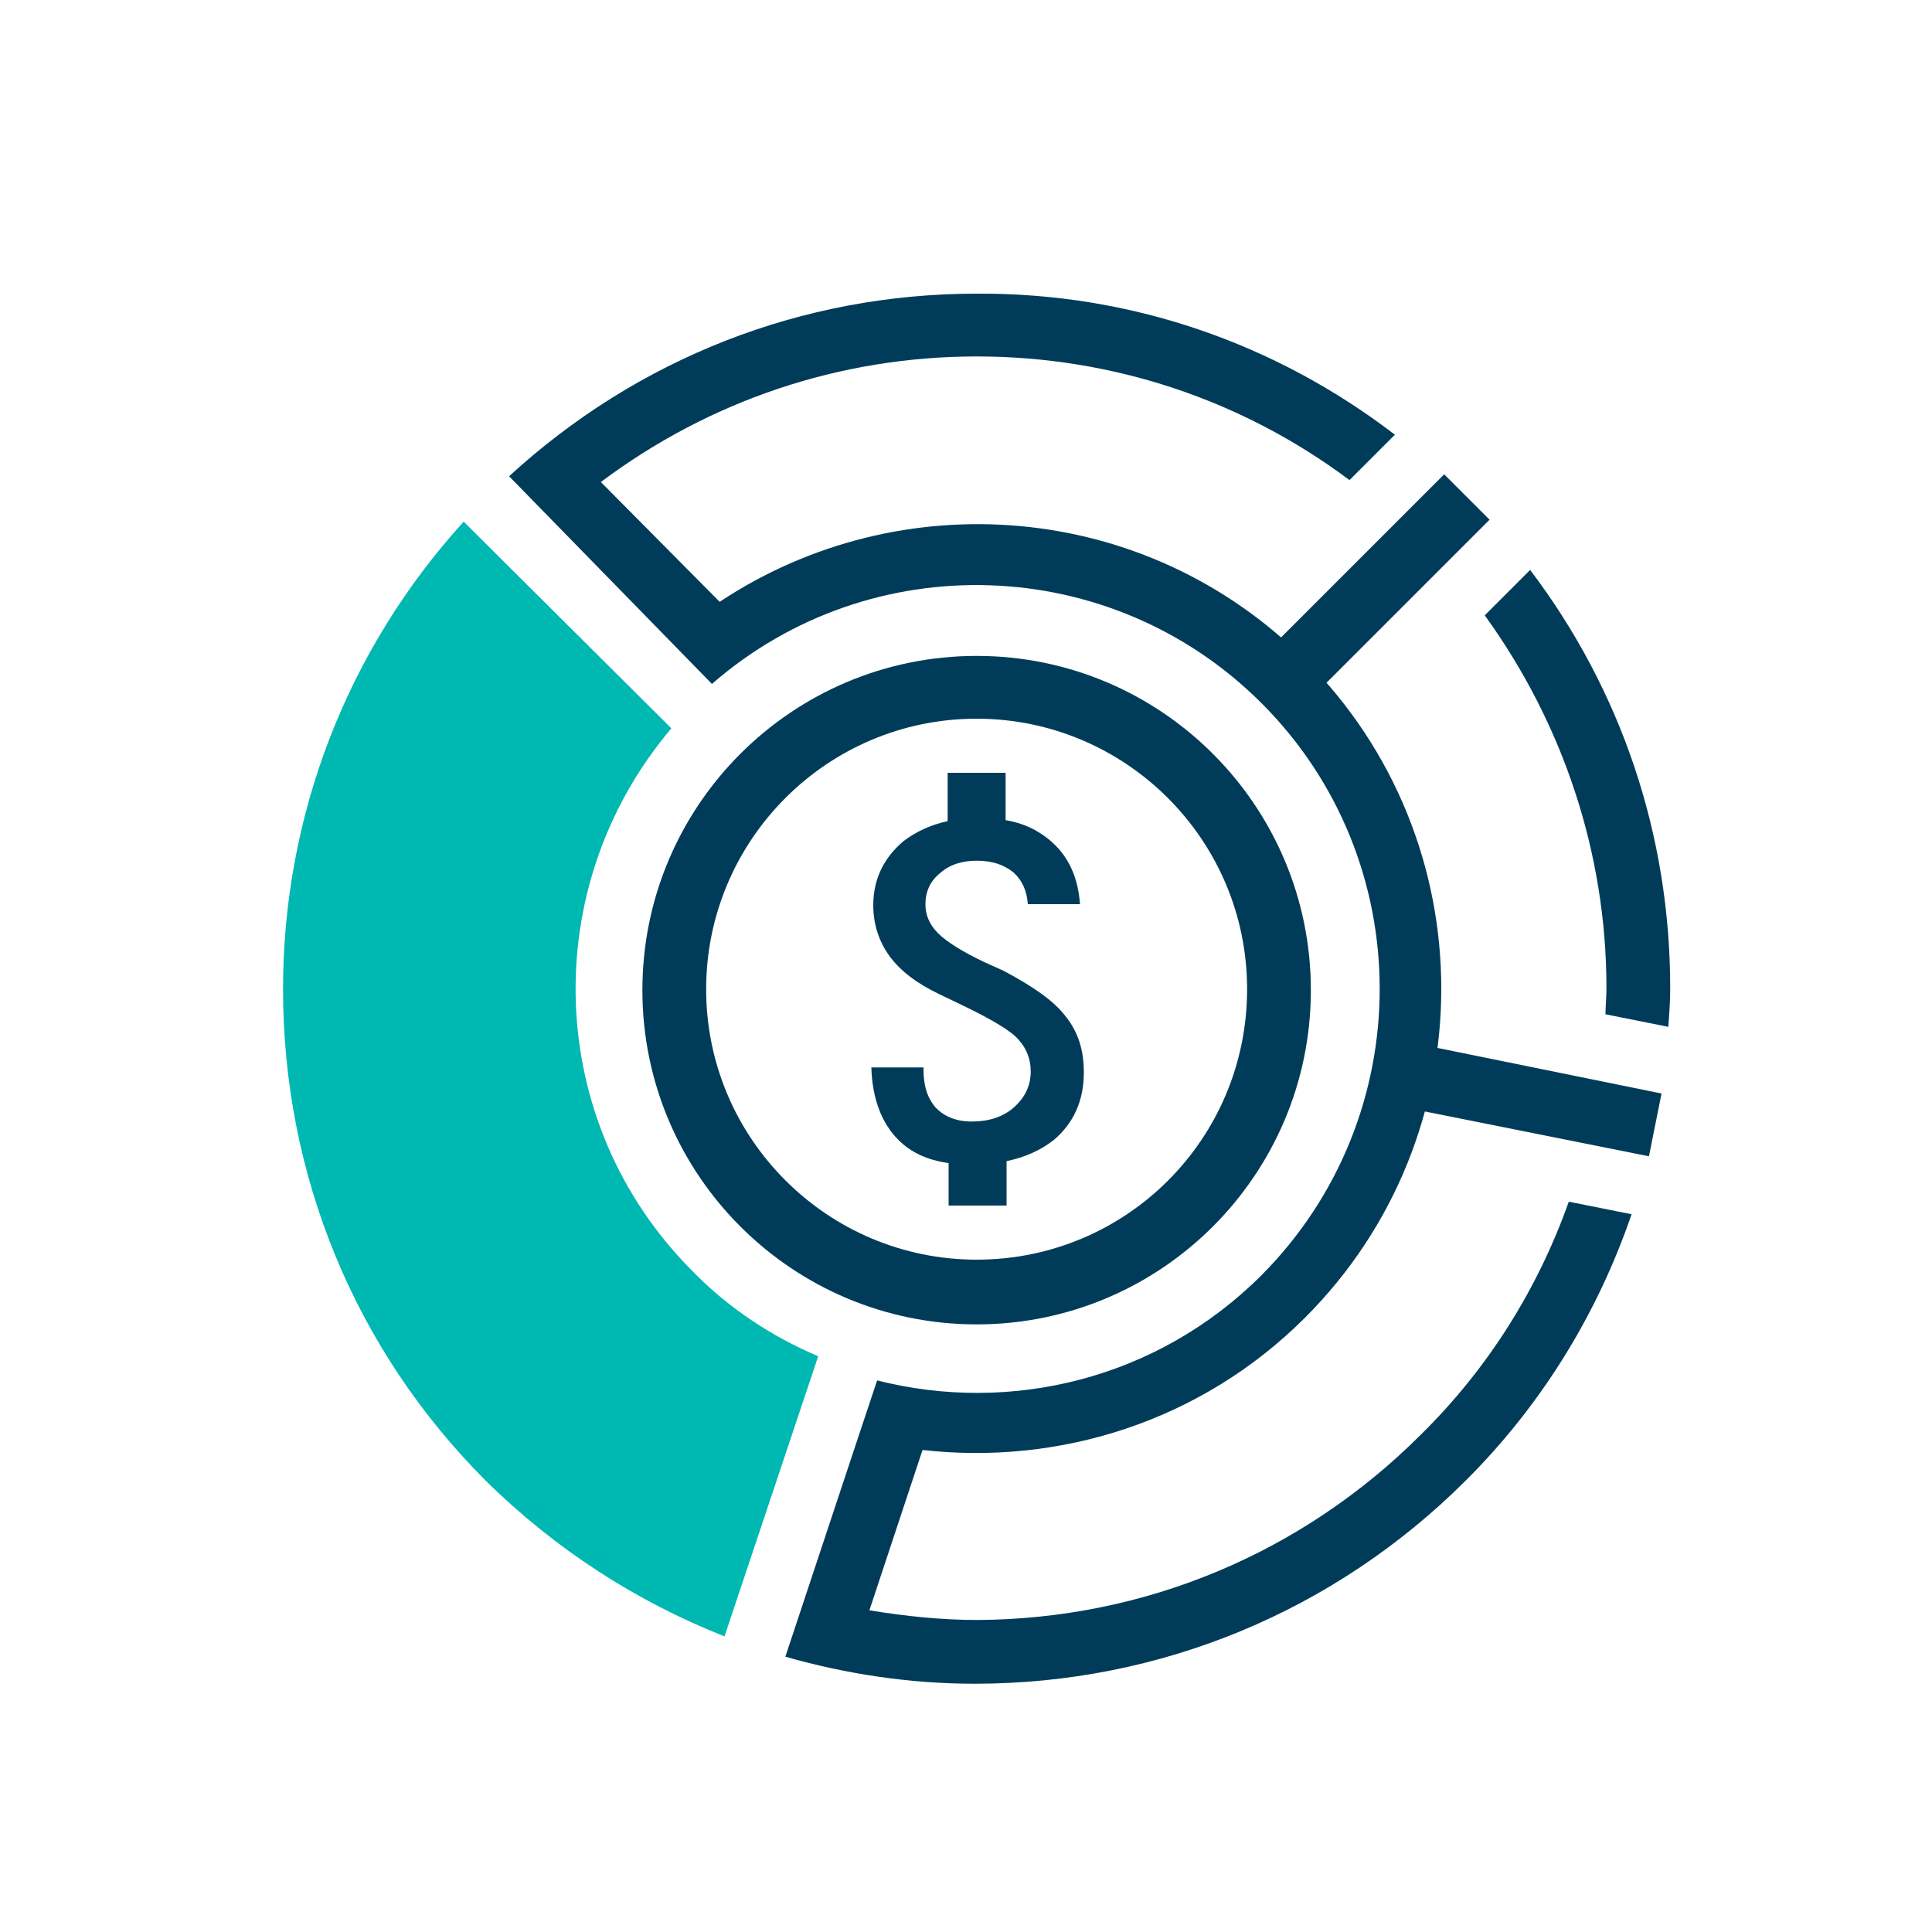
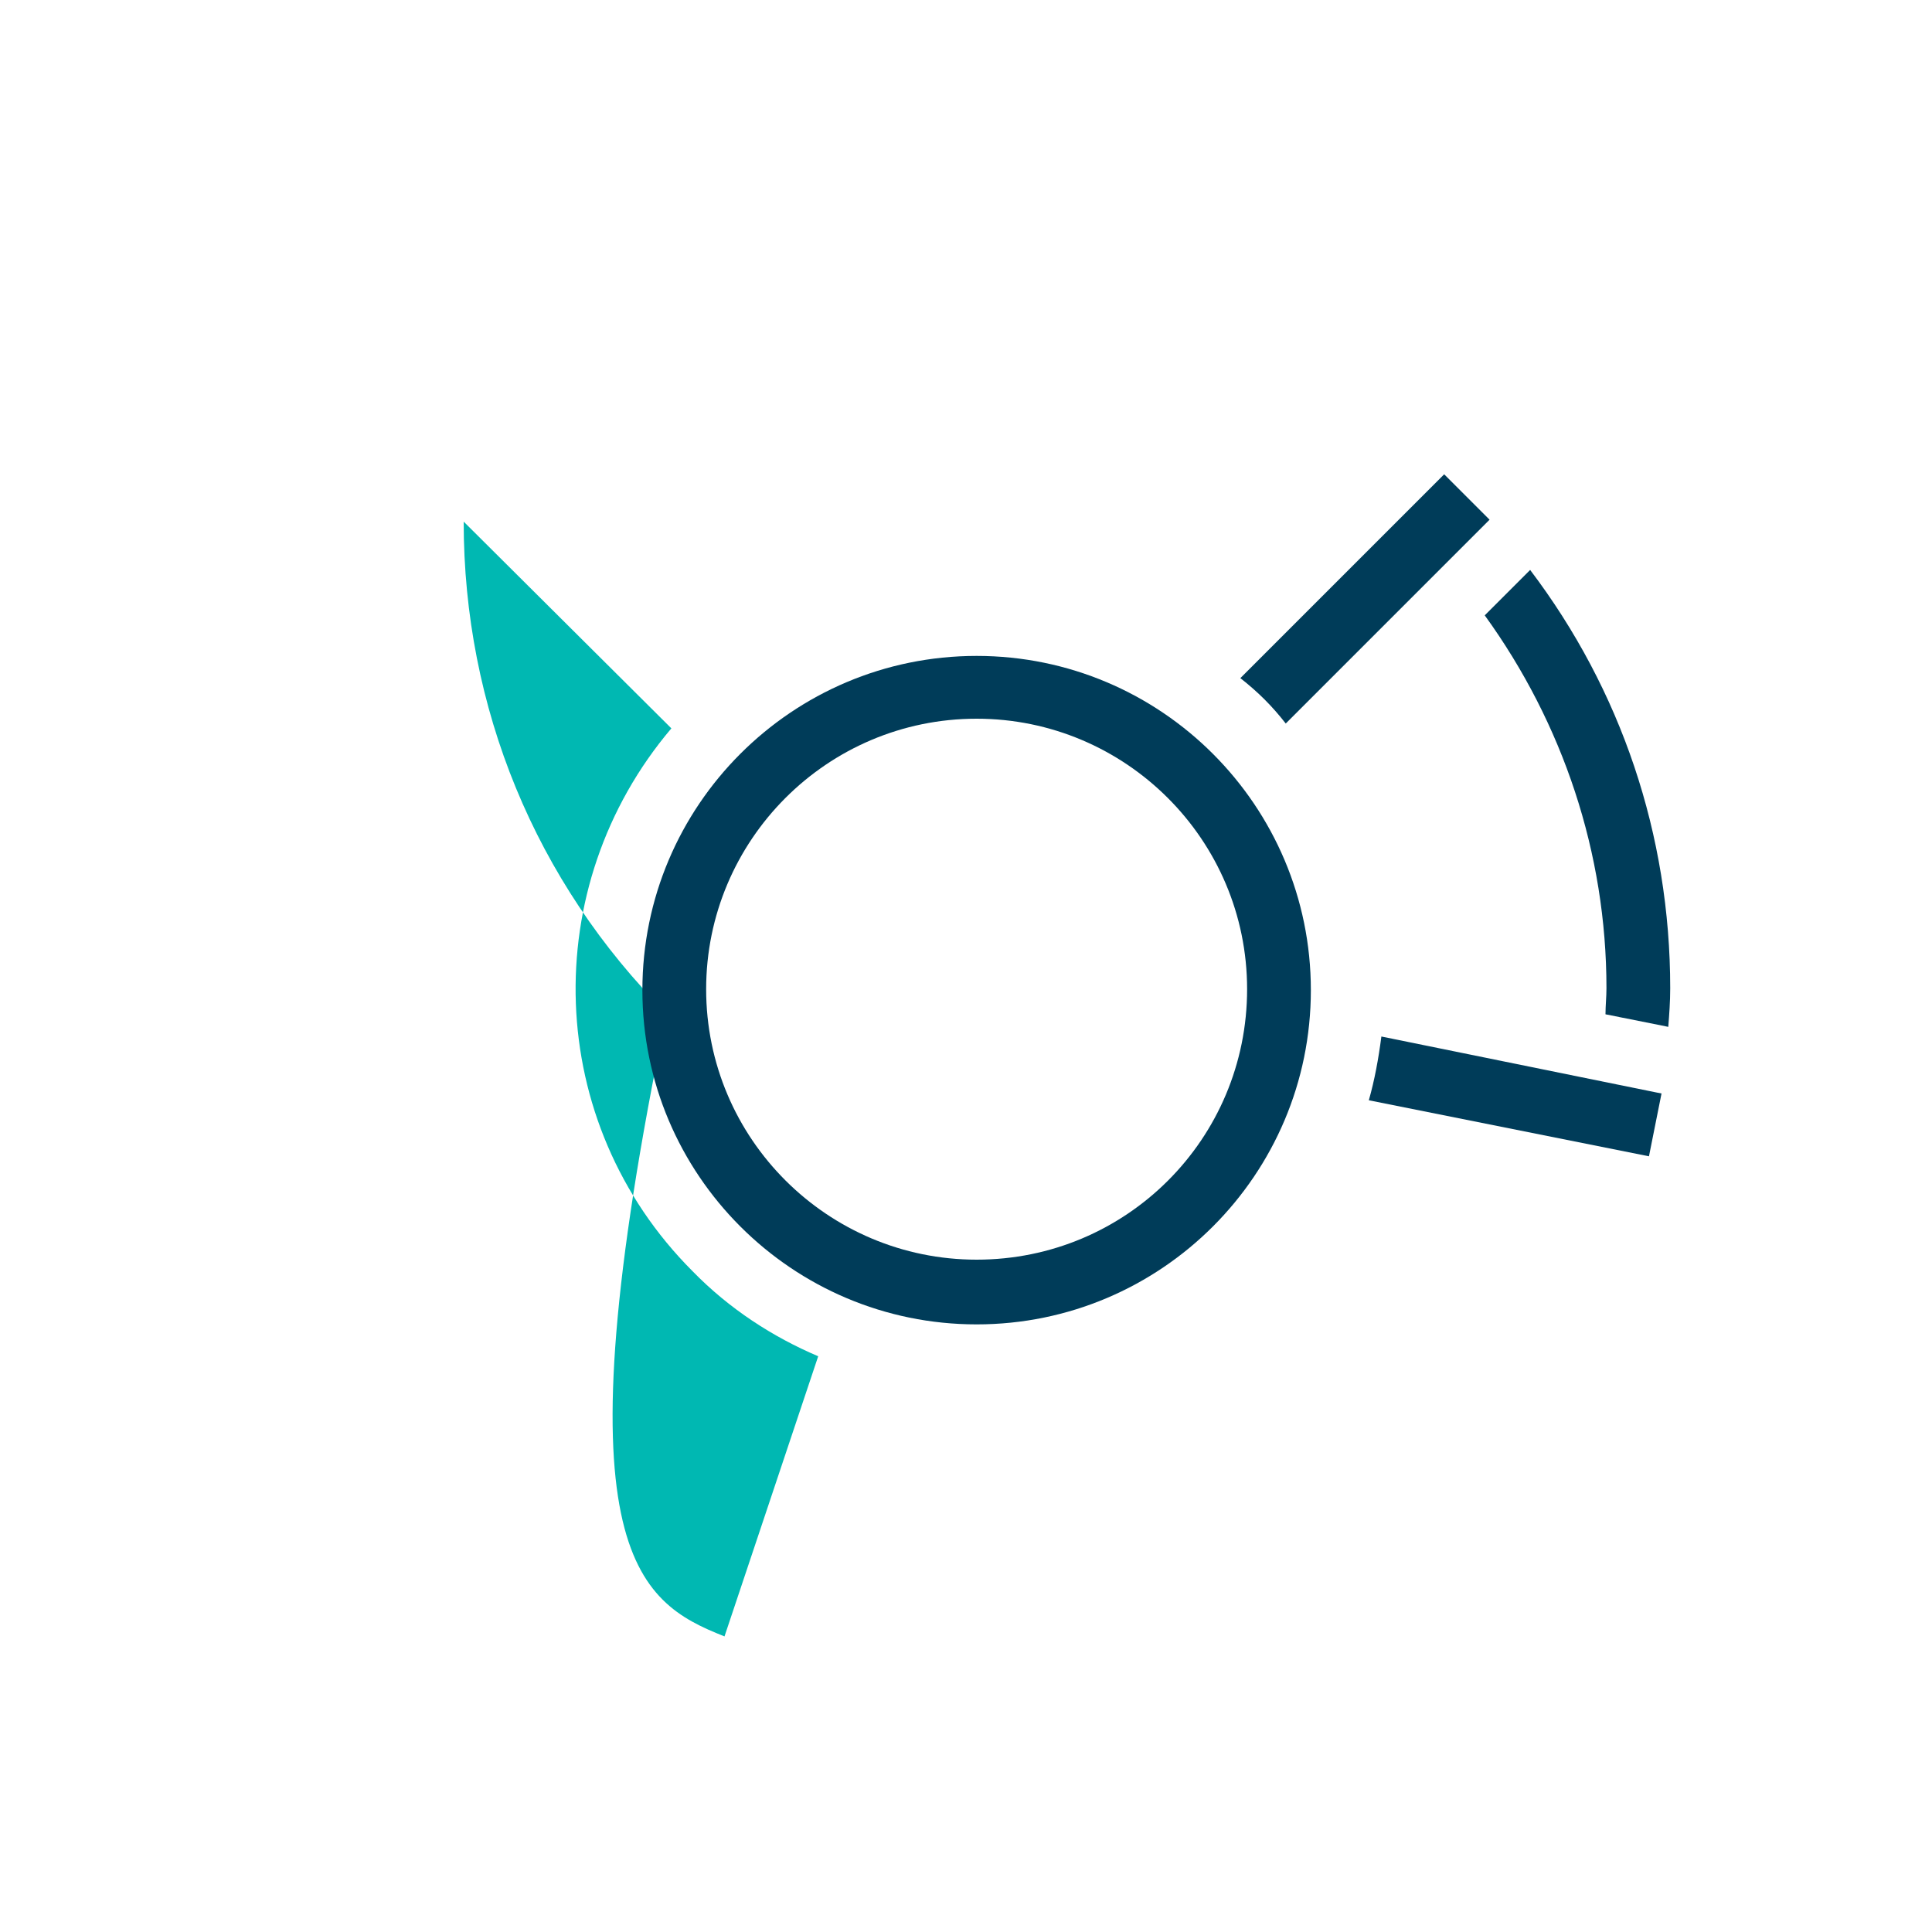
<svg xmlns="http://www.w3.org/2000/svg" version="1.1" id="Layer_1" x="0px" y="0px" viewBox="0 0 200 200" style="enable-background:new 0 0 200 200;" xml:space="preserve">
  <style type="text/css">
	.st0{fill:#003C59;}
	.st1{fill:#00B8B2;}
</style>
  <g>
    <path class="st0" d="M141.7,113.9l29,5.8l1.3-6.5l-29-5.9C142.7,109.6,142.3,111.8,141.7,113.9z" />
    <path class="st0" d="M130.9,72.4c0.8,0.8,1.5,1.6,2.2,2.5l21.1-21.1l-4.7-4.7l-21.1,21.1C129.3,70.9,130.2,71.7,130.9,72.4z" />
-     <path class="st1" d="M75,169.4l9.7-29c-4.7-2-9.2-4.9-13-8.8c-15.4-15.4-16.1-39.8-2.2-56.2L48,54c-12,13.2-18.7,30.3-18.7,48.4   c0,19.2,7.4,37.3,21,50.9C57.5,160.4,65.9,165.8,75,169.4z" />
+     <path class="st1" d="M75,169.4l9.7-29c-4.7-2-9.2-4.9-13-8.8c-15.4-15.4-16.1-39.8-2.2-56.2L48,54c0,19.2,7.4,37.3,21,50.9C57.5,160.4,65.9,165.8,75,169.4z" />
    <path class="st0" d="M166.3,102.3c0,0.9-0.1,1.8-0.1,2.7l6.5,1.3c0.1-1.3,0.2-2.6,0.2-4c0-15.9-5.1-30.9-14.5-43.3l-4.7,4.7   C161.8,74.9,166.3,88.3,166.3,102.3z" />
    <path class="st0" d="M101.1,67.9c-19.1,0-34.6,15.5-34.6,34.6s15.5,34.6,34.6,34.6s34.6-15.5,34.6-34.6S120.2,67.9,101.1,67.9z    M101.1,130.4c-15.4,0-28-12.5-28-28c0-15.4,12.5-28,28-28c15.4,0,28,12.5,28,28S116.6,130.4,101.1,130.4z" />
-     <path class="st0" d="M81.3,171.5c6.3,1.8,12.9,2.8,19.6,2.8l0,0c19.2,0,37.3-7.5,50.9-21.1c7.9-7.9,13.6-17.3,17.1-27.5l-6.5-1.3   c-3.2,9-8.3,17.2-15.3,24.1c-12.3,12.3-28.6,19.1-45.9,19.2l0,0c-3.8,0-7.5-0.4-11.2-1l5.5-16.6c14.1,1.6,28.8-2.9,39.6-13.7   c18.8-18.8,18.8-49.3,0-68.1c-16.5-16.5-41.9-18.4-60.6-6L62.2,49.9c11.2-8.4,24.7-13,38.9-13c14.1,0,27.5,4.5,38.6,12.8l4.7-4.7   C132,35.5,117,30.3,101.1,30.4C83,30.4,66,37.1,52.7,49.3l21,21.5c16.4-14.3,41.3-13.6,56.9,2c16.3,16.3,16.3,42.8,0,59.2   c-10.8,10.8-26,14.4-39.8,10.9l-2,6l0,0L81.3,171.5z" />
-     <path class="st0" d="M112.2,111c0-2.3-0.6-4.2-1.9-5.8c-1.2-1.6-3.4-3.1-6.4-4.7l-2-0.9c-2.3-1.1-3.9-2.1-4.8-3s-1.3-1.9-1.3-3   c0-1.3,0.5-2.4,1.5-3.2c1-0.9,2.3-1.3,3.8-1.3c1.6,0,2.8,0.4,3.8,1.2c0.9,0.8,1.4,1.9,1.5,3.3h5.4c-0.2-2.8-1.2-5-3.1-6.6   c-1.3-1.1-2.8-1.8-4.6-2.1V80h-6v5c-1.8,0.4-3.3,1.1-4.6,2.1c-2,1.7-3.1,3.9-3.1,6.6c0,2,0.6,3.8,1.7,5.3s2.8,2.8,5.1,3.9l2.5,1.2   c3.1,1.5,5.1,2.7,5.8,3.6c0.8,0.9,1.2,2,1.2,3.2c0,1.5-0.6,2.7-1.7,3.7s-2.6,1.5-4.4,1.5c-1.6,0-2.8-0.5-3.7-1.4   c-0.9-1-1.3-2.3-1.3-4v-0.2h-5.4c0.1,3.3,1.1,5.8,2.8,7.5c1.3,1.3,3,2.1,5.2,2.4v4.4h6v-4.6c1.9-0.4,3.5-1.1,4.9-2.2   C111.1,116.3,112.2,114,112.2,111z" />
  </g>
</svg>